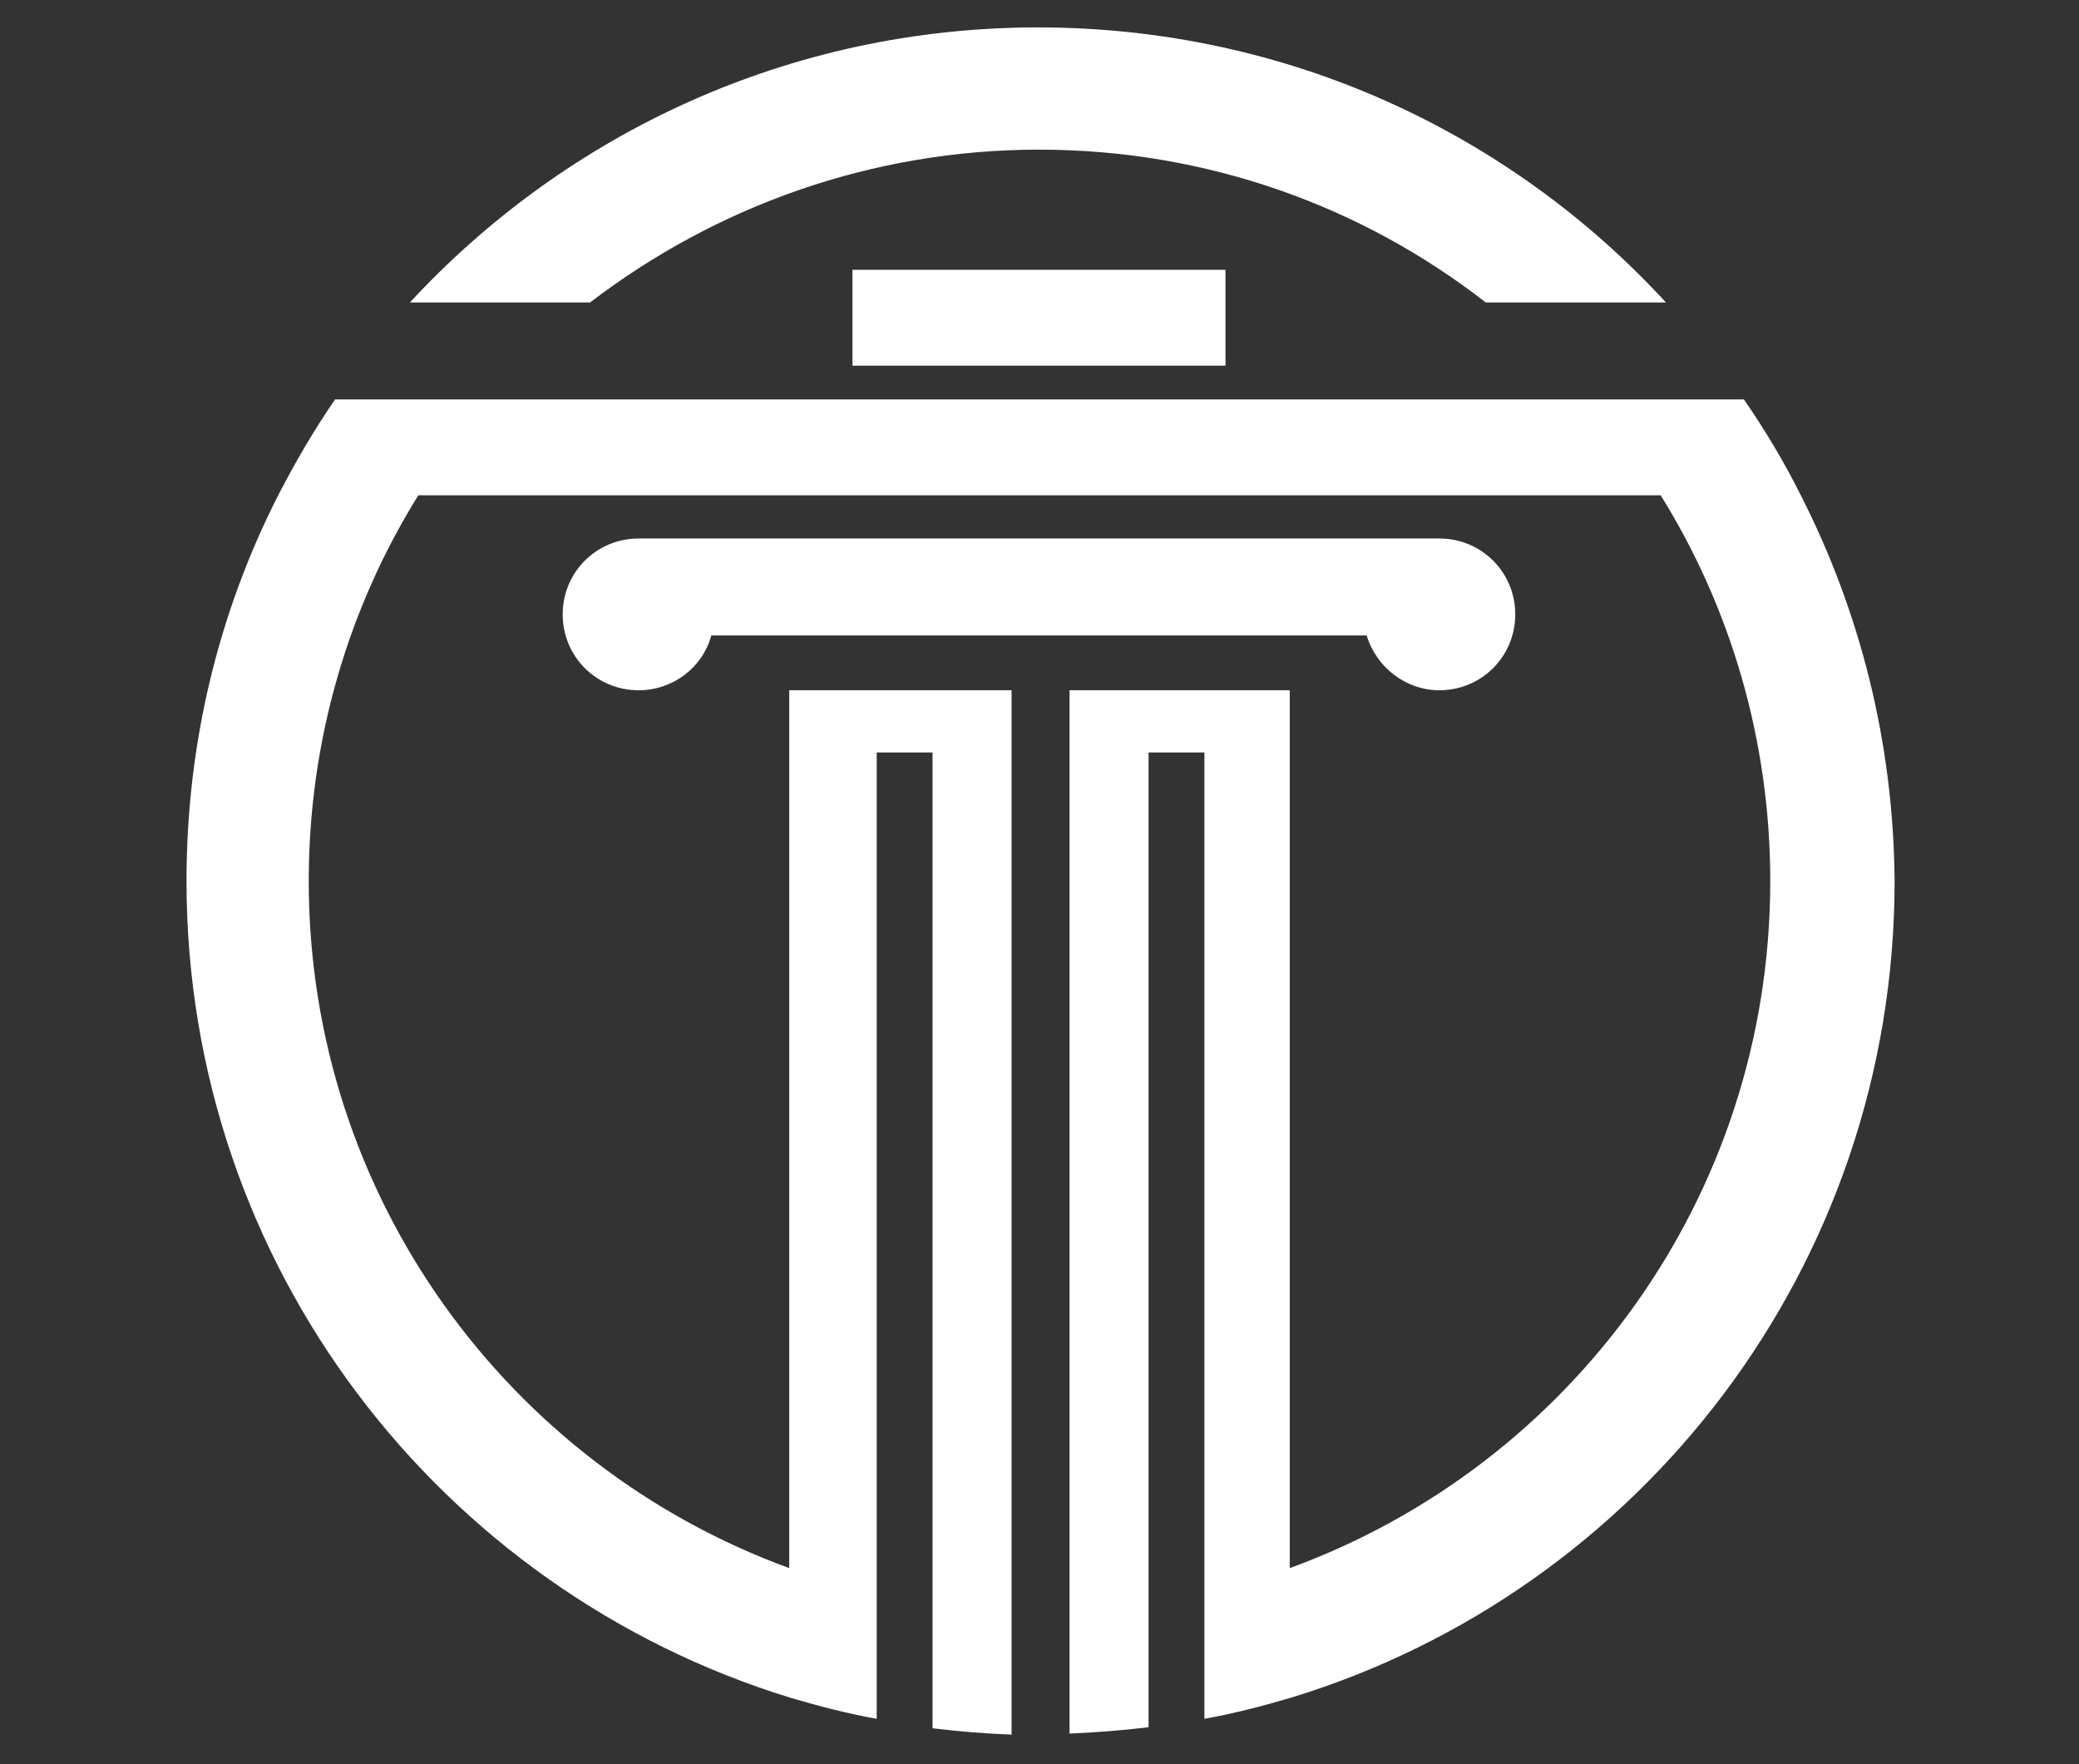
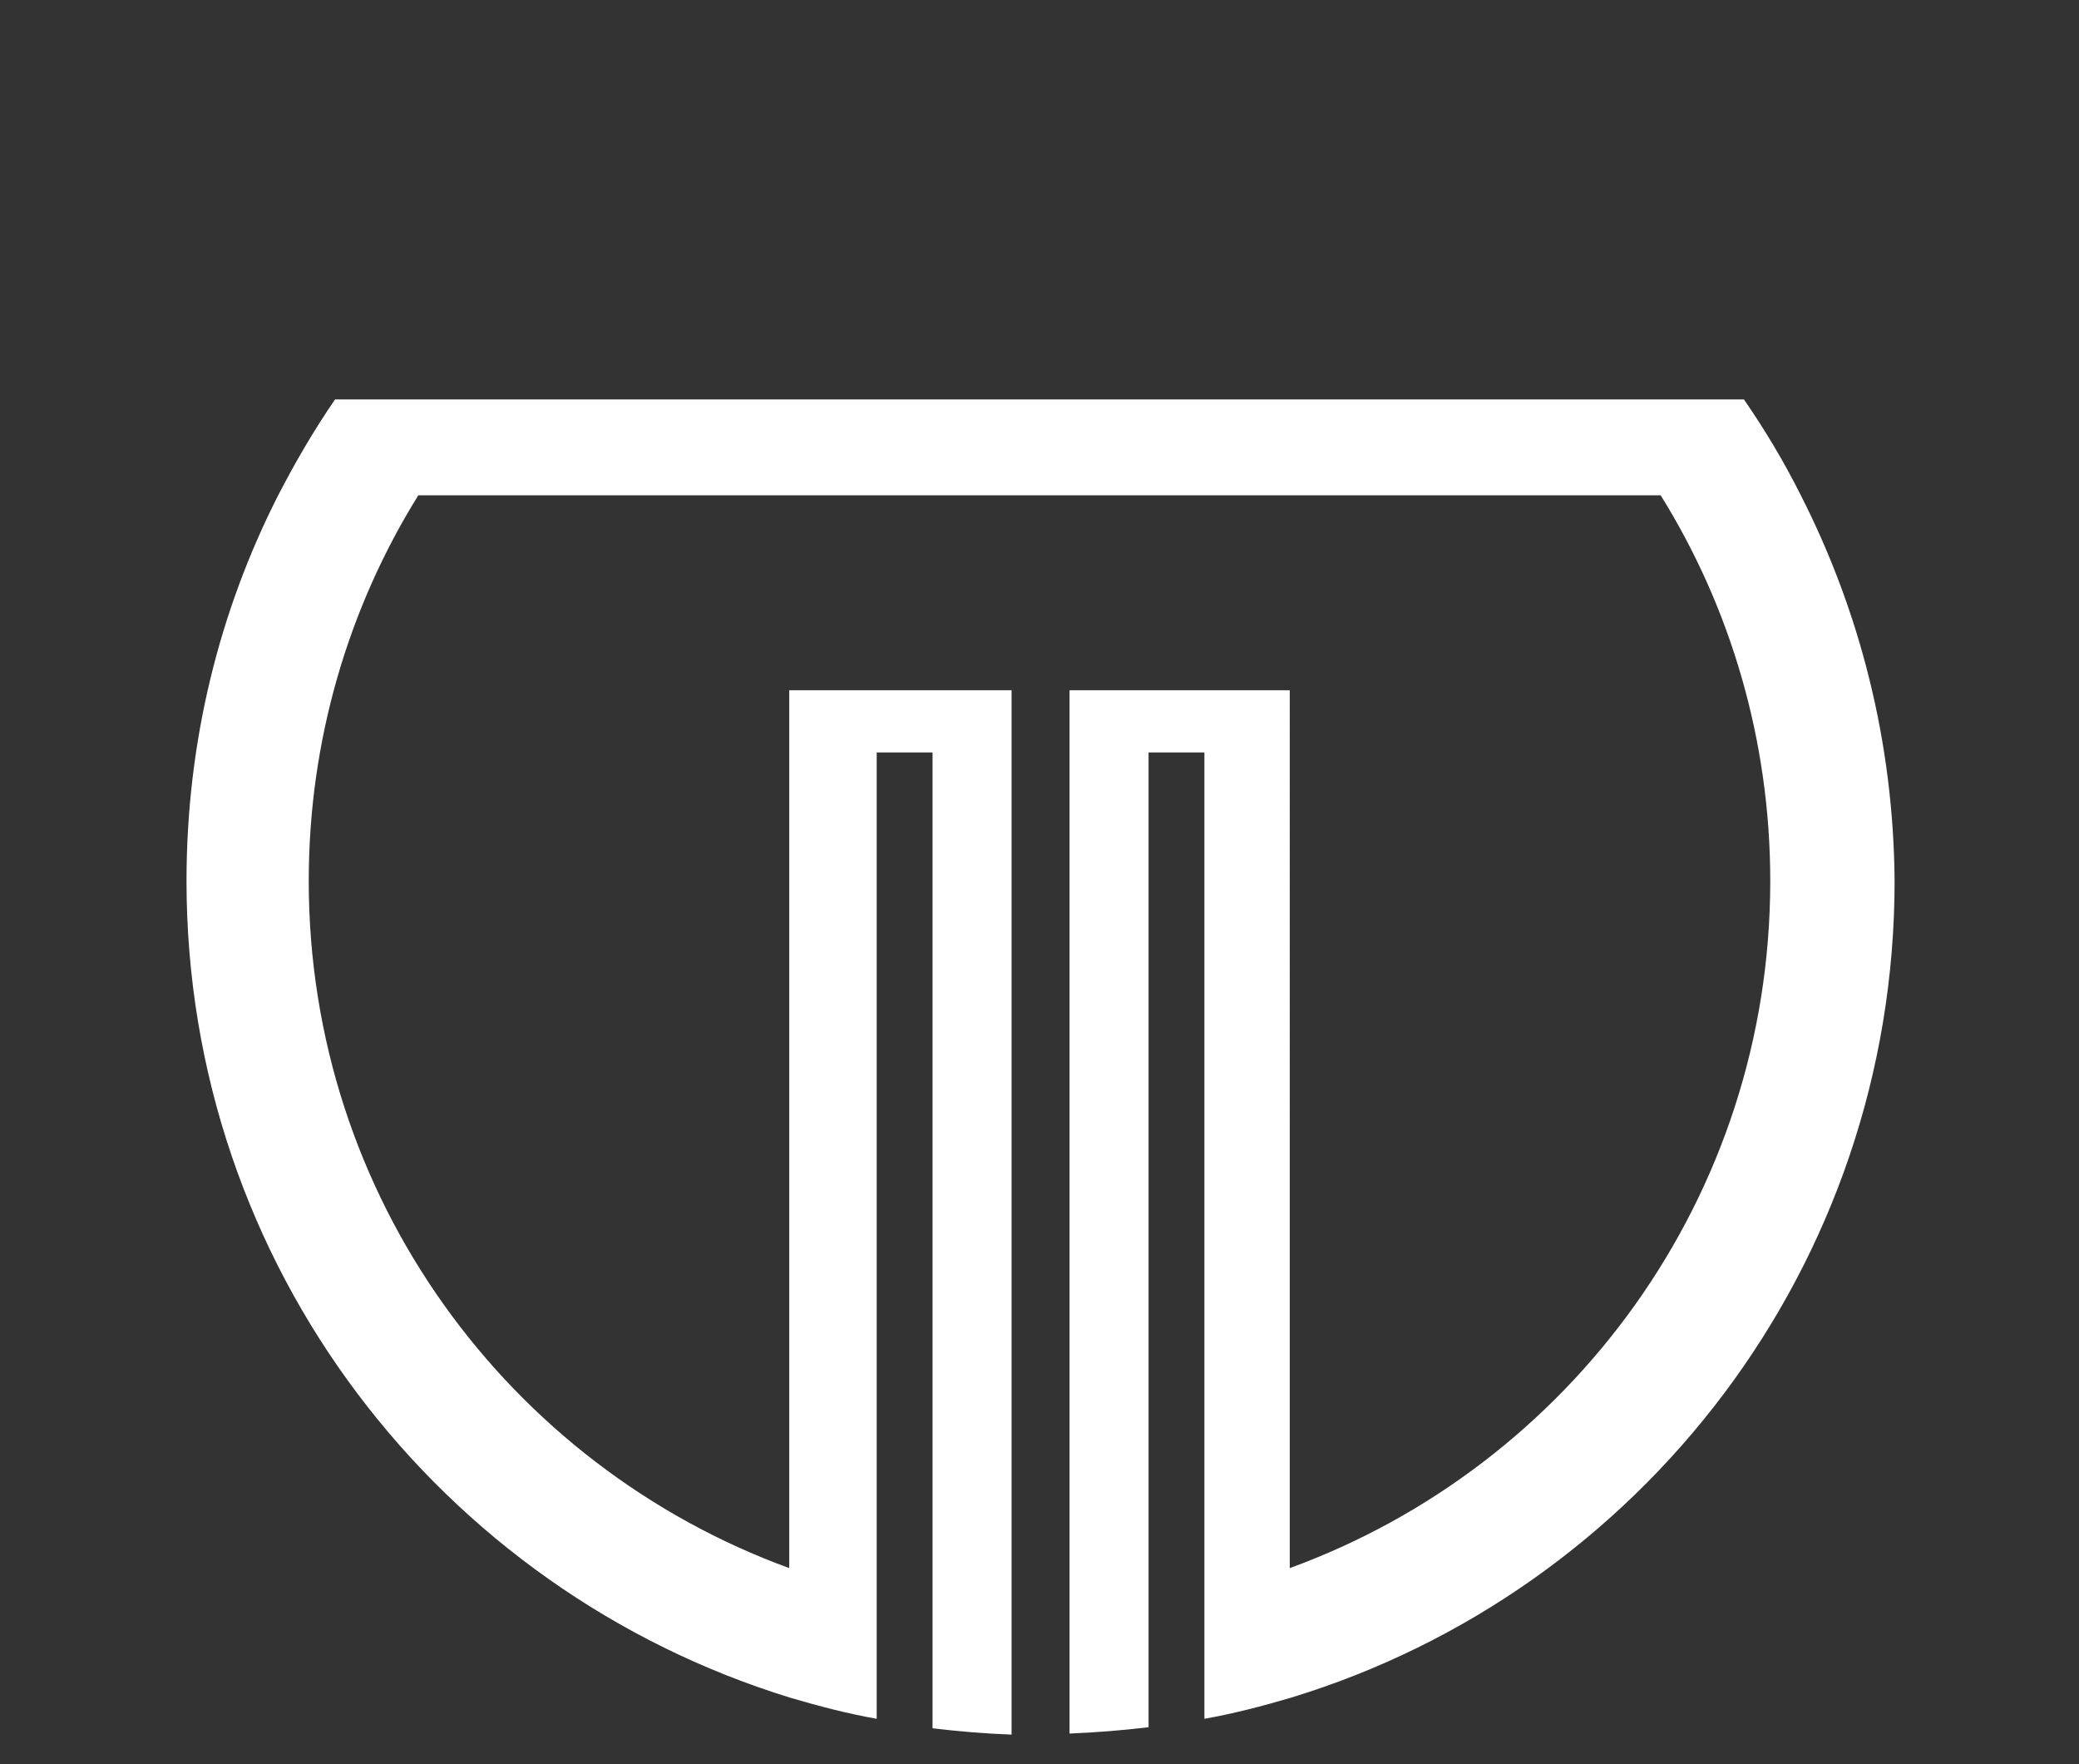
<svg xmlns="http://www.w3.org/2000/svg" version="1.1" id="Ebene_1" x="0px" y="0px" viewBox="0 0 197.3 167.4" style="enable-background:new 0 0 197.3 167.4;" xml:space="preserve">
  <rect x="0" y="0" width="197.3" height="167.4" fill="#333333" stroke="none" />
  <style type="text/css">
	.st0{fill:#FFFFFF;}
</style>
  <g id="Ebene_2_1_">
</g>
  <g>
-     <rect x="80.9" y="25.6" class="st0" width="35.4" height="9.1" />
-     <path class="st0" d="M136.6,65.5c4,0,7.2-3.2,7.2-7.2s-3.2-7.2-7.2-7.2h-76c-4,0-7.2,3.2-7.2,7.2s3.2,7.2,7.2,7.2   c3.3,0,6.1-2.2,6.9-5.2h62.2C130.6,63.3,133.4,65.5,136.6,65.5z" />
-     <path class="st0" d="M98.6,14.2c16,0,30.7,5.4,42.4,14.5h17.1c-14.8-16.1-36-26.1-59.6-26.1S53.7,12.7,38.9,28.7H56   C67.9,19.6,82.7,14.2,98.6,14.2z" />
    <path class="st0" d="M170.9,47c-1.6-3.2-3.4-6.2-5.4-9.1h-14.7H46.5H31.8c-2,2.9-3.8,6-5.4,9.1c-5.6,11-8.7,23.4-8.7,36.6   c0,36.5,24.1,67.3,57.3,77.5c2.7,0.8,5.4,1.5,8.2,2v-11.9V71.4h5.3v80.8V164c2.5,0.3,4.9,0.5,7.5,0.6V153V65.5H74.9v83.3   c-26.6-9.7-45.6-35.2-45.6-65.2c0-13.4,3.8-26,10.4-36.6h117.9c6.6,10.6,10.4,23.2,10.4,36.6c0,30-19,55.5-45.6,65.2V65.5h-20.9   v87.4v11.6c2.5-0.1,5-0.3,7.5-0.6v-11.8V71.4h5.3v79.8v11.9c2.8-0.5,5.5-1.2,8.2-2c33.2-10.1,57.3-41,57.3-77.5   C179.7,70.4,176.5,58,170.9,47z" />
  </g>
</svg>